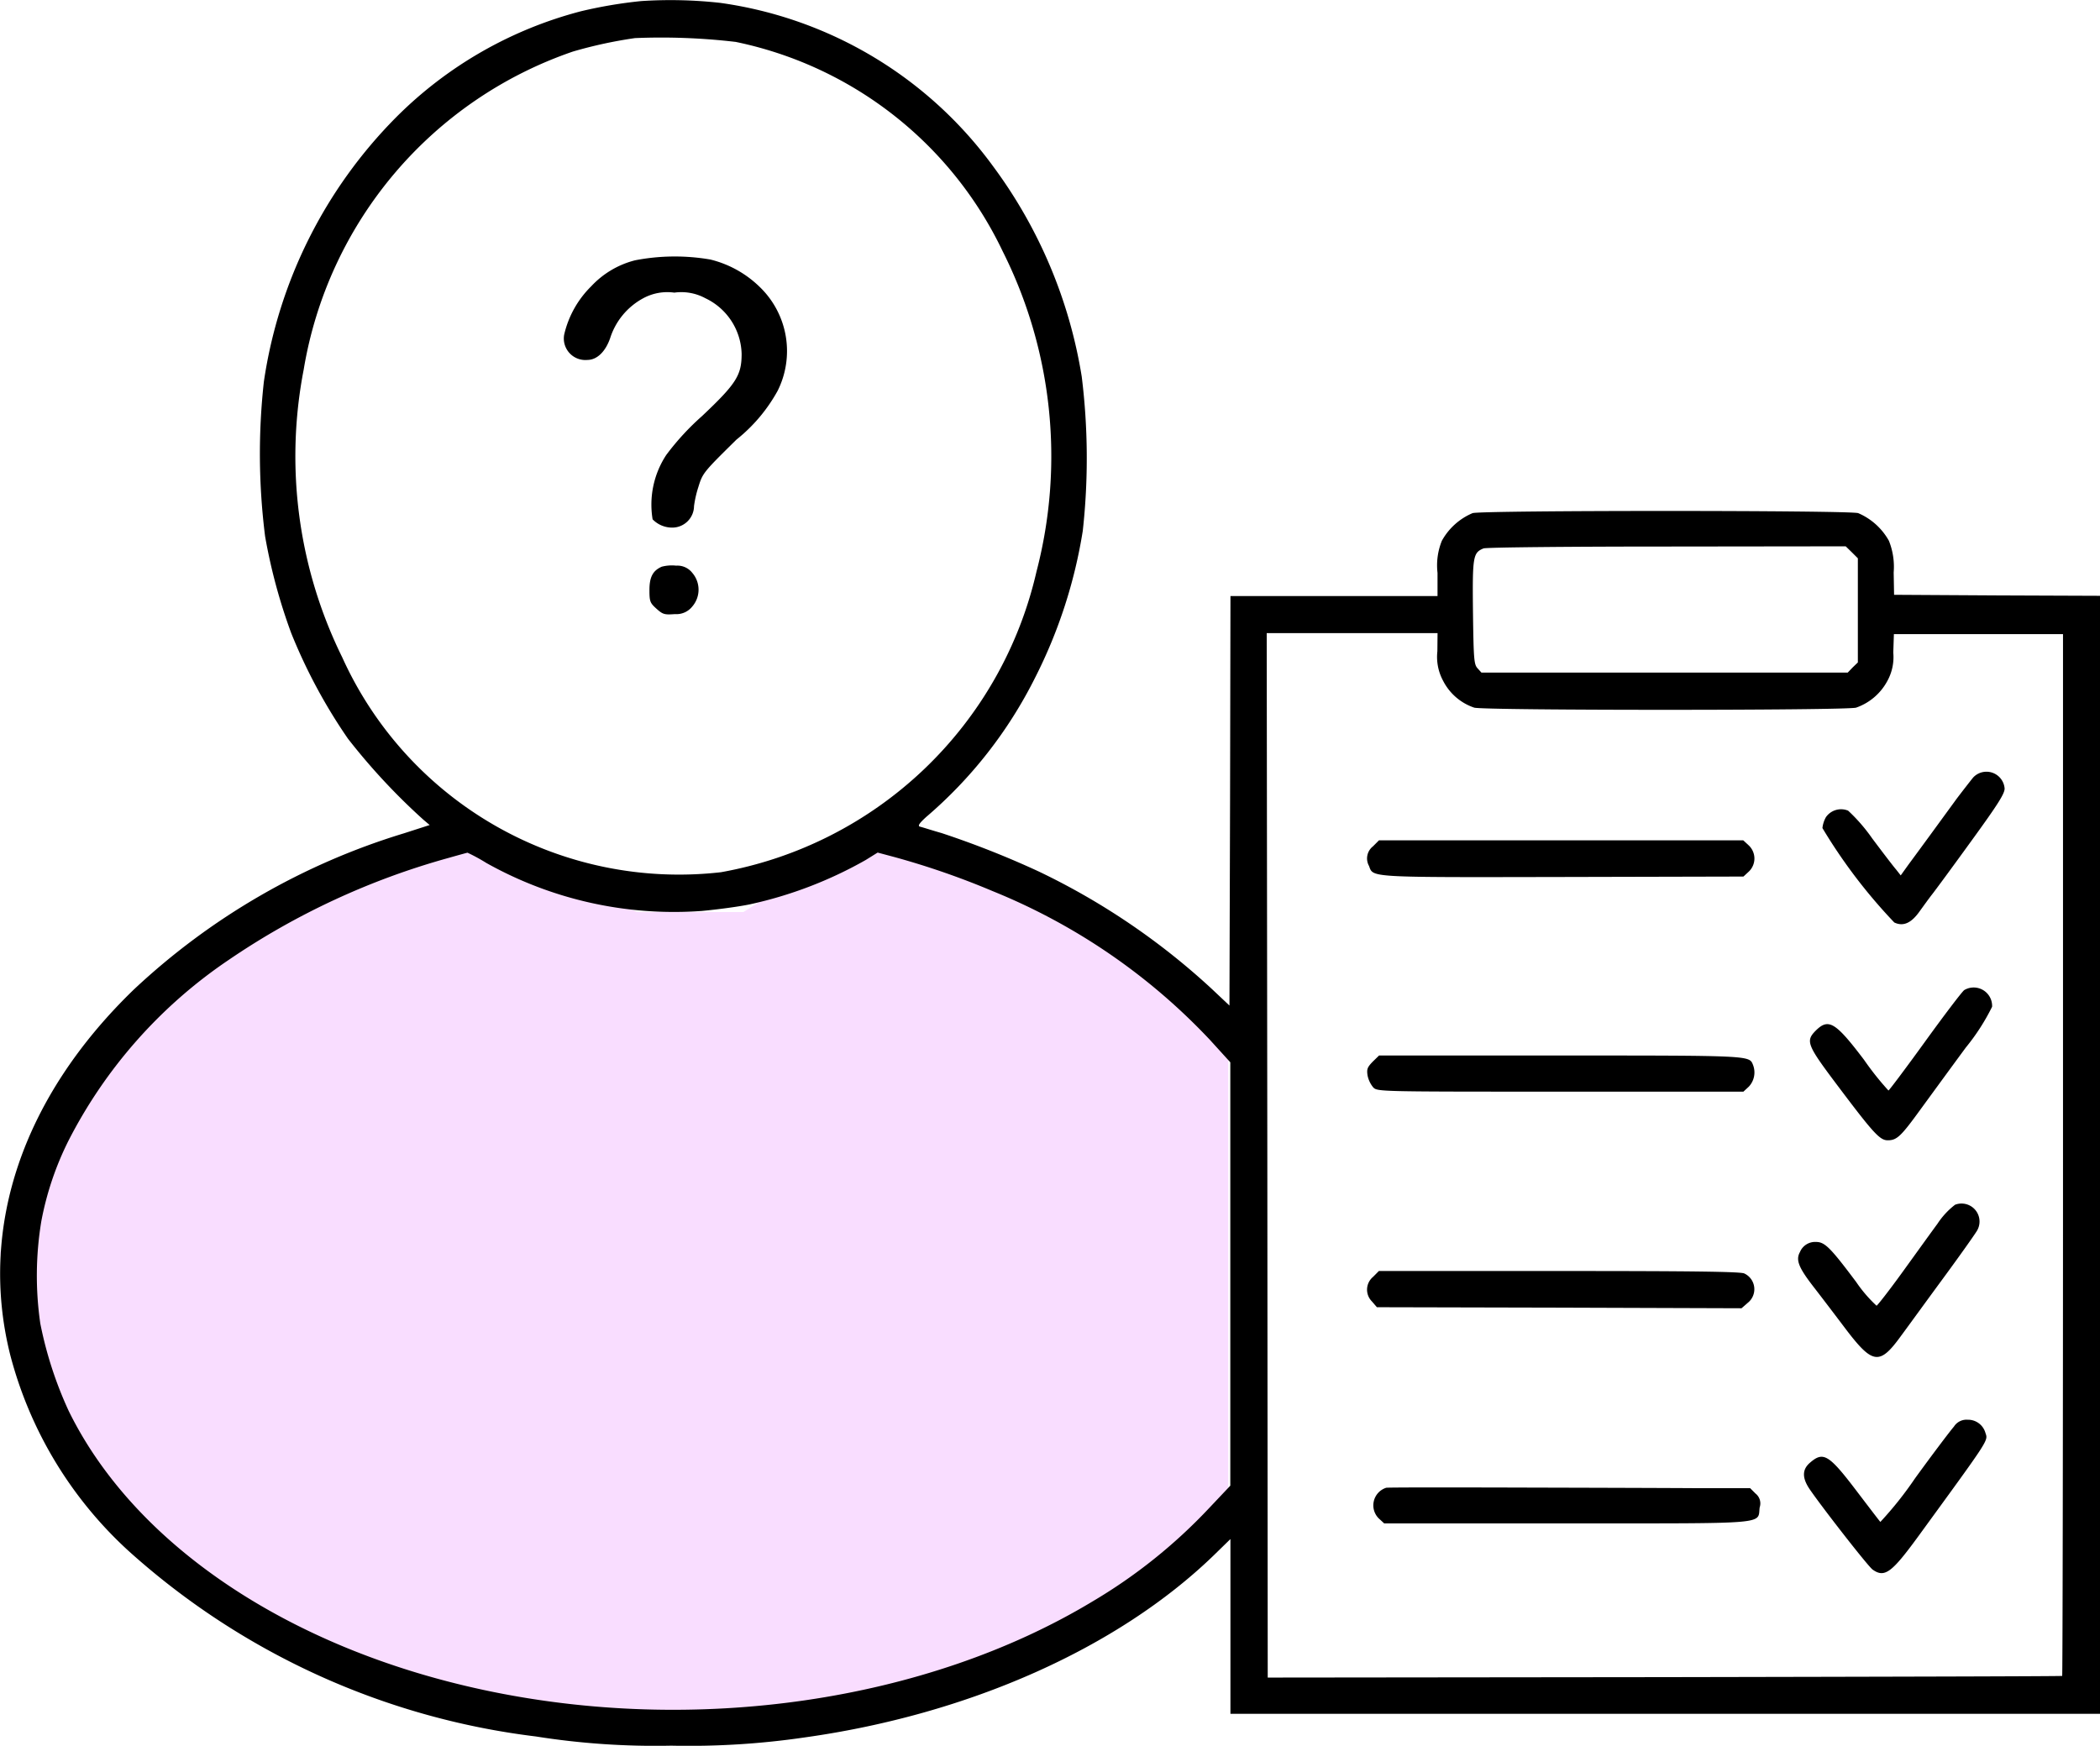
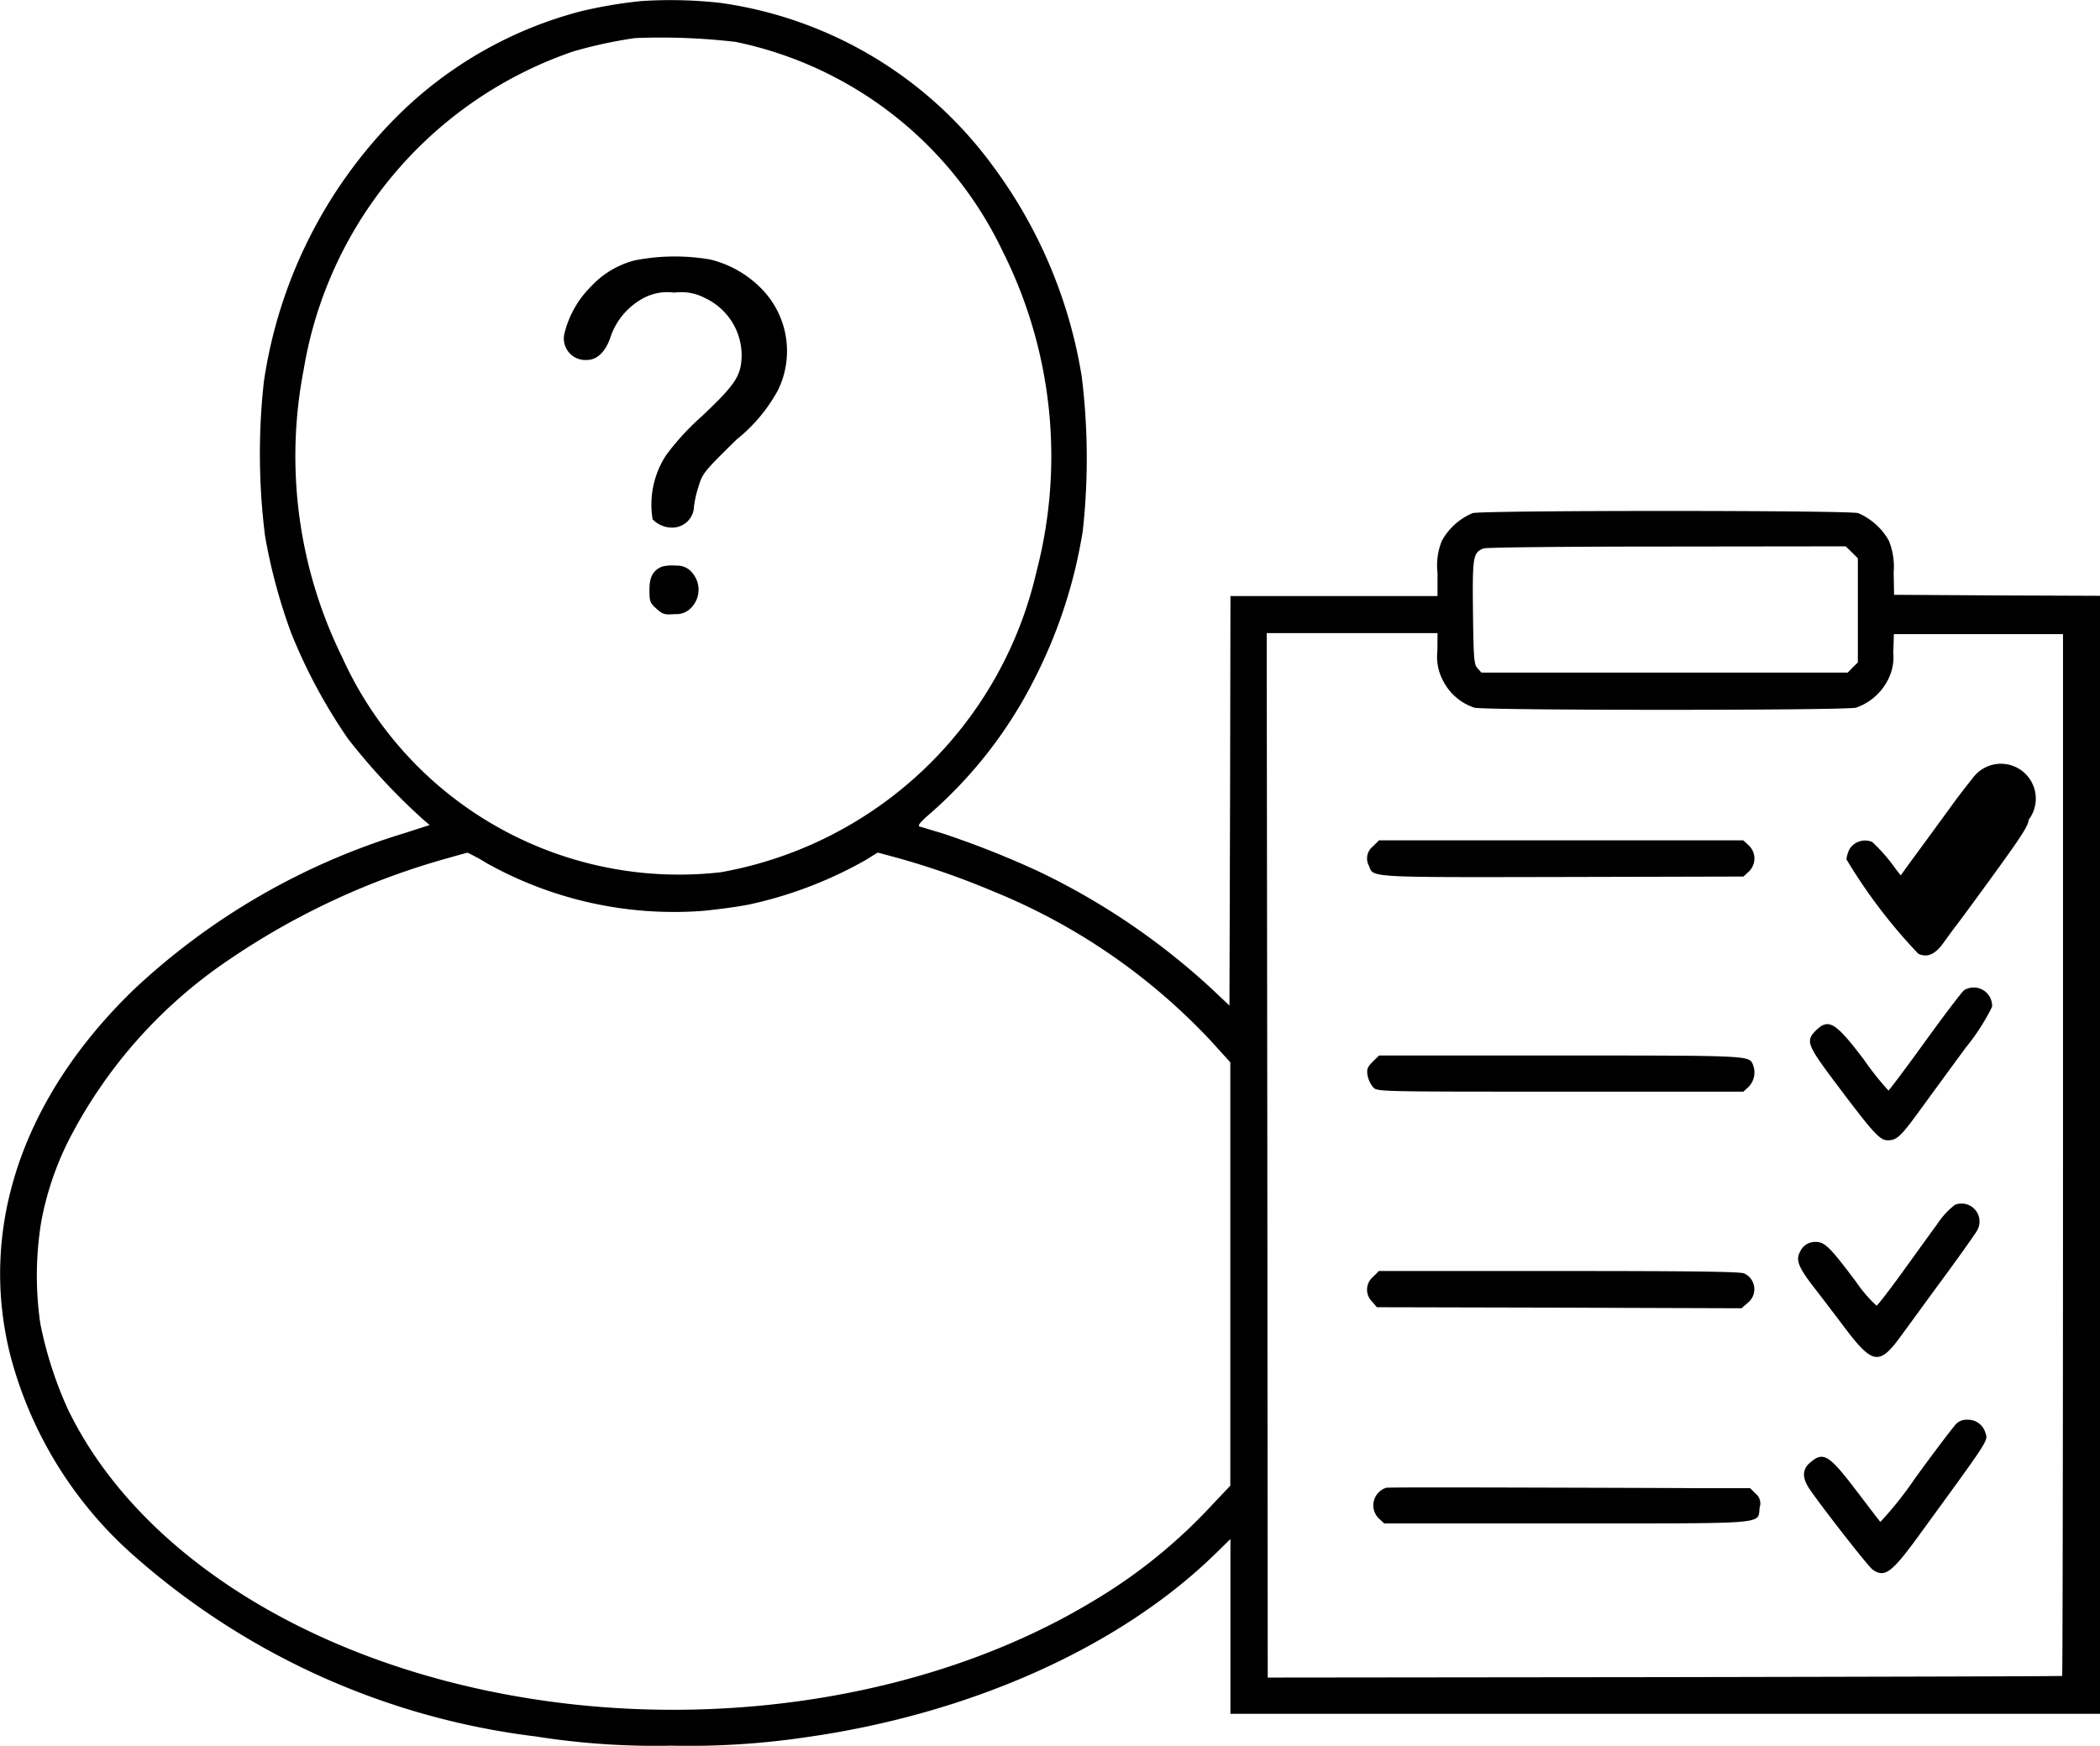
<svg xmlns="http://www.w3.org/2000/svg" width="68.296" height="56.787" viewBox="0 0 68.296 56.787">
  <g id="Group_166117" data-name="Group 166117" transform="translate(-291.469 -2186)">
-     <path id="Path_9004" data-name="Path 9004" d="M8365.469,2223.54l2.578-5.412,2.8-3.822,3.525-1.841,5.227-2.873,6.59,2.873h3.459l4.5-2.873,5.176,1.787,6.09,4.814v15.73l-3.9,3.939-3.34,1.2s-5.352,1.561-6.078,1.415-8.953,0-8.953,0l-7.8-1.415-4.484-4.01-3.859-3.56Z" transform="translate(-8074 3.202)" fill="#f9ddff" />
    <g id="Group_165881" data-name="Group 165881" transform="translate(291.469 2186)">
      <path id="Path_8979" data-name="Path 8979" d="M313.717-1311.794a14.916,14.916,0,0,0-1.953.33,13.179,13.179,0,0,0-6.007,3.441,15.37,15.37,0,0,0-4.31,8.606,21.366,21.366,0,0,0,.04,5.037,18.149,18.149,0,0,0,.849,3.145,17.59,17.59,0,0,0,1.845,3.434,20.537,20.537,0,0,0,2.458,2.64l.2.169-.835.269a22.318,22.318,0,0,0-8.782,5.078c-3.623,3.5-5.058,7.745-4.027,11.879a13.11,13.11,0,0,0,3.866,6.4,24.149,24.149,0,0,0,13.226,6.021,24.8,24.8,0,0,0,4.411.3,25.918,25.918,0,0,0,4.344-.269c5.327-.747,10.169-2.9,13.287-5.913l.552-.539v5.684h28.284v-36.366l-3.347-.013-3.354-.02-.013-.727a2.277,2.277,0,0,0-.155-1.03,2.08,2.08,0,0,0-1-.9c-.33-.094-12.209-.094-12.539,0a2.055,2.055,0,0,0-1,.9,2.125,2.125,0,0,0-.141,1.044v.754h-6.734l-.013,6.66-.02,6.66-.572-.539a22.681,22.681,0,0,0-5.637-3.825,29.734,29.734,0,0,0-3.152-1.246c-.33-.094-.653-.2-.707-.209-.074-.027-.02-.108.2-.31a14.465,14.465,0,0,0,3.542-4.525,16.116,16.116,0,0,0,1.556-4.788,21.559,21.559,0,0,0-.034-5.017,15.652,15.652,0,0,0-2.869-6.822,13.248,13.248,0,0,0-8.883-5.334A14.6,14.6,0,0,0,313.717-1311.794Zm3.064,1.326a12.4,12.4,0,0,1,8.694,6.815,14.847,14.847,0,0,1,1.1,10.411,12.848,12.848,0,0,1-10.263,9.785,12.02,12.02,0,0,1-12.317-6.99,14.8,14.8,0,0,1-1.253-9.361,13.223,13.223,0,0,1,8.755-10.344,14.6,14.6,0,0,1,2.02-.438A20.75,20.75,0,0,1,316.781-1310.467Zm36.305,16.6.2.2v3.387l-.168.162-.162.169H341.045l-.128-.141c-.114-.128-.128-.283-.148-1.825-.02-1.818,0-1.933.343-2.074.081-.034,2.761-.061,5.96-.061l5.819-.007Zm-13.475,3.226a1.637,1.637,0,0,0,.189.963,1.769,1.769,0,0,0,1.01.869c.343.094,12.075.094,12.418,0a1.835,1.835,0,0,0,1.01-.855,1.612,1.612,0,0,0,.2-.936l.02-.6h5.5v16.93c0,9.313-.013,16.944-.027,16.957s-5.839.027-12.937.04l-12.9.014-.013-16.991-.02-16.984h5.556Zm-30.931,6.883a12.48,12.48,0,0,0,7.01,1.562c.505-.047,1.212-.141,1.562-.215a13.417,13.417,0,0,0,3.765-1.441l.391-.243.532.142a25.658,25.658,0,0,1,3.206,1.111,20.005,20.005,0,0,1,7.064,4.835l.667.734v13.772l-.687.727a17.2,17.2,0,0,1-3.791,3.037c-5.4,3.259-12.917,4.357-19.8,2.882-6.357-1.36-11.374-4.741-13.5-9.078a12.609,12.609,0,0,1-.923-2.842,10.837,10.837,0,0,1,.034-3.334,9.949,9.949,0,0,1,.875-2.6,15.724,15.724,0,0,1,5.226-5.9,24.068,24.068,0,0,1,7.145-3.313c.33-.094.606-.169.613-.169A5.723,5.723,0,0,1,308.68-1283.759Z" transform="translate(-292.865 1311.829)" />
      <path id="Path_8980" data-name="Path 8980" d="M567.479-1187.832a2.93,2.93,0,0,0-1.421.842,3.231,3.231,0,0,0-.882,1.576.7.7,0,0,0,.754.822c.31,0,.586-.263.741-.707a2.249,2.249,0,0,1,1.077-1.3,1.642,1.642,0,0,1,1.01-.182,1.641,1.641,0,0,1,1.01.182,2.06,2.06,0,0,1,1.179,1.812c0,.694-.175.97-1.286,2.02a8.354,8.354,0,0,0-1.165,1.266,2.939,2.939,0,0,0-.444,2.094.883.883,0,0,0,.653.269.707.707,0,0,0,.694-.7,3.569,3.569,0,0,1,.141-.62c.141-.458.168-.485,1.239-1.542a5.286,5.286,0,0,0,1.34-1.589,2.894,2.894,0,0,0-.566-3.36,3.482,3.482,0,0,0-1.623-.909A6.794,6.794,0,0,0,567.479-1187.832Z" transform="translate(-546.828 1196.3)" />
      <path id="Path_8981" data-name="Path 8981" d="M606.9-1038.638c-.29.128-.4.337-.4.761,0,.37.02.418.229.606s.263.2.6.175a.658.658,0,0,0,.566-.249.837.837,0,0,0,0-1.091.613.613,0,0,0-.525-.236A1.291,1.291,0,0,0,606.9-1038.638Z" transform="translate(-585.379 1057.072)" />
-       <path id="Path_8982" data-name="Path 8982" d="M1177.9-938.871c-.088.108-.33.418-.539.694l-.835,1.145c-.256.35-.586.8-.727.99l-.256.357-.148-.189c-.088-.1-.438-.559-.781-1.017a5.6,5.6,0,0,0-.781-.9.6.6,0,0,0-.721.209.915.915,0,0,0-.115.357,17.391,17.391,0,0,0,2.337,3.071c.283.135.539.027.8-.33.108-.148.3-.418.431-.586s.721-.97,1.3-1.771c.835-1.151,1.057-1.5,1.057-1.67A.592.592,0,0,0,1177.9-938.871Z" transform="translate(-1113.728 964.161)" />
+       <path id="Path_8982" data-name="Path 8982" d="M1177.9-938.871c-.088.108-.33.418-.539.694l-.835,1.145c-.256.35-.586.8-.727.99l-.256.357-.148-.189a5.6,5.6,0,0,0-.781-.9.6.6,0,0,0-.721.209.915.915,0,0,0-.115.357,17.391,17.391,0,0,0,2.337,3.071c.283.135.539.027.8-.33.108-.148.3-.418.431-.586s.721-.97,1.3-1.771c.835-1.151,1.057-1.5,1.057-1.67A.592.592,0,0,0,1177.9-938.871Z" transform="translate(-1113.728 964.161)" />
      <path id="Path_8983" data-name="Path 8983" d="M953.271-905.8a.5.5,0,0,0-.128.64c.141.377-.067.37,6.31.357l5.866-.014.175-.162a.586.586,0,0,0,0-.849l-.182-.168H953.466Z" transform="translate(-908.619 933.33)" />
      <path id="Path_8984" data-name="Path 8984" d="M1172-834.964c-.074.054-.647.808-1.28,1.684s-1.165,1.583-1.185,1.583a9.466,9.466,0,0,1-.795-1c-.923-1.219-1.151-1.36-1.562-.956-.35.35-.3.465.734,1.838,1.145,1.522,1.347,1.737,1.6,1.737.3,0,.431-.128,1.084-1.03.33-.451.983-1.347,1.455-1.987a6.951,6.951,0,0,0,.855-1.327A.6.6,0,0,0,1172-834.964Z" transform="translate(-1108.119 867.17)" />
      <path id="Path_8985" data-name="Path 8985" d="M953.294-801.8c-.175.182-.2.242-.168.451a.889.889,0,0,0,.182.384c.135.141.169.141,6.088.141h5.953l.175-.162a.675.675,0,0,0,.135-.714c-.121-.3-.067-.3-6.29-.3H953.5Z" transform="translate(-908.65 836.334)" />
      <path id="Path_8986" data-name="Path 8986" d="M1166.331-730.469a2.518,2.518,0,0,0-.573.62c-.222.3-.741,1.024-1.158,1.6s-.788,1.051-.822,1.064a4.453,4.453,0,0,1-.66-.768c-.842-1.125-1.024-1.306-1.307-1.306a.533.533,0,0,0-.525.33c-.142.256-.041.505.444,1.131.256.33.727.95,1.057,1.387.862,1.131,1.091,1.165,1.771.229.222-.3.855-1.172,1.414-1.933s1.044-1.448,1.084-1.529A.585.585,0,0,0,1166.331-730.469Z" transform="translate(-1102.749 769.658)" />
      <path id="Path_8987" data-name="Path 8987" d="M953.247-697.8a.541.541,0,0,0-.034.795l.162.189,5.926.014,5.933.02.2-.175a.565.565,0,0,0-.108-.956c-.108-.061-1.684-.081-6.014-.081h-5.872Z" transform="translate(-908.596 739.338)" />
      <path id="Path_8988" data-name="Path 8988" d="M1168.9-625.778c-.108.121-.68.876-1.266,1.684a11.738,11.738,0,0,1-1.125,1.414c-.027-.027-.371-.478-.768-1-.9-1.185-1.084-1.3-1.509-.936-.269.222-.276.5-.02.875.4.586,1.906,2.519,2.047,2.613.391.276.62.1,1.489-1.091,2.364-3.246,2.263-3.091,2.175-3.367a.586.586,0,0,0-.573-.418A.485.485,0,0,0,1168.9-625.778Z" transform="translate(-1105.356 672.186)" />
      <path id="Path_8989" data-name="Path 8989" d="M956.537-593.355a.6.6,0,0,0-.249.99l.182.168H962.4c6.694,0,6.209.04,6.283-.519a.407.407,0,0,0-.135-.451l-.175-.175h-1.8c-.99-.007-3.623-.014-5.845-.02S956.618-593.368,956.537-593.355Z" transform="translate(-911.455 641.75)" />
    </g>
  </g>
</svg>